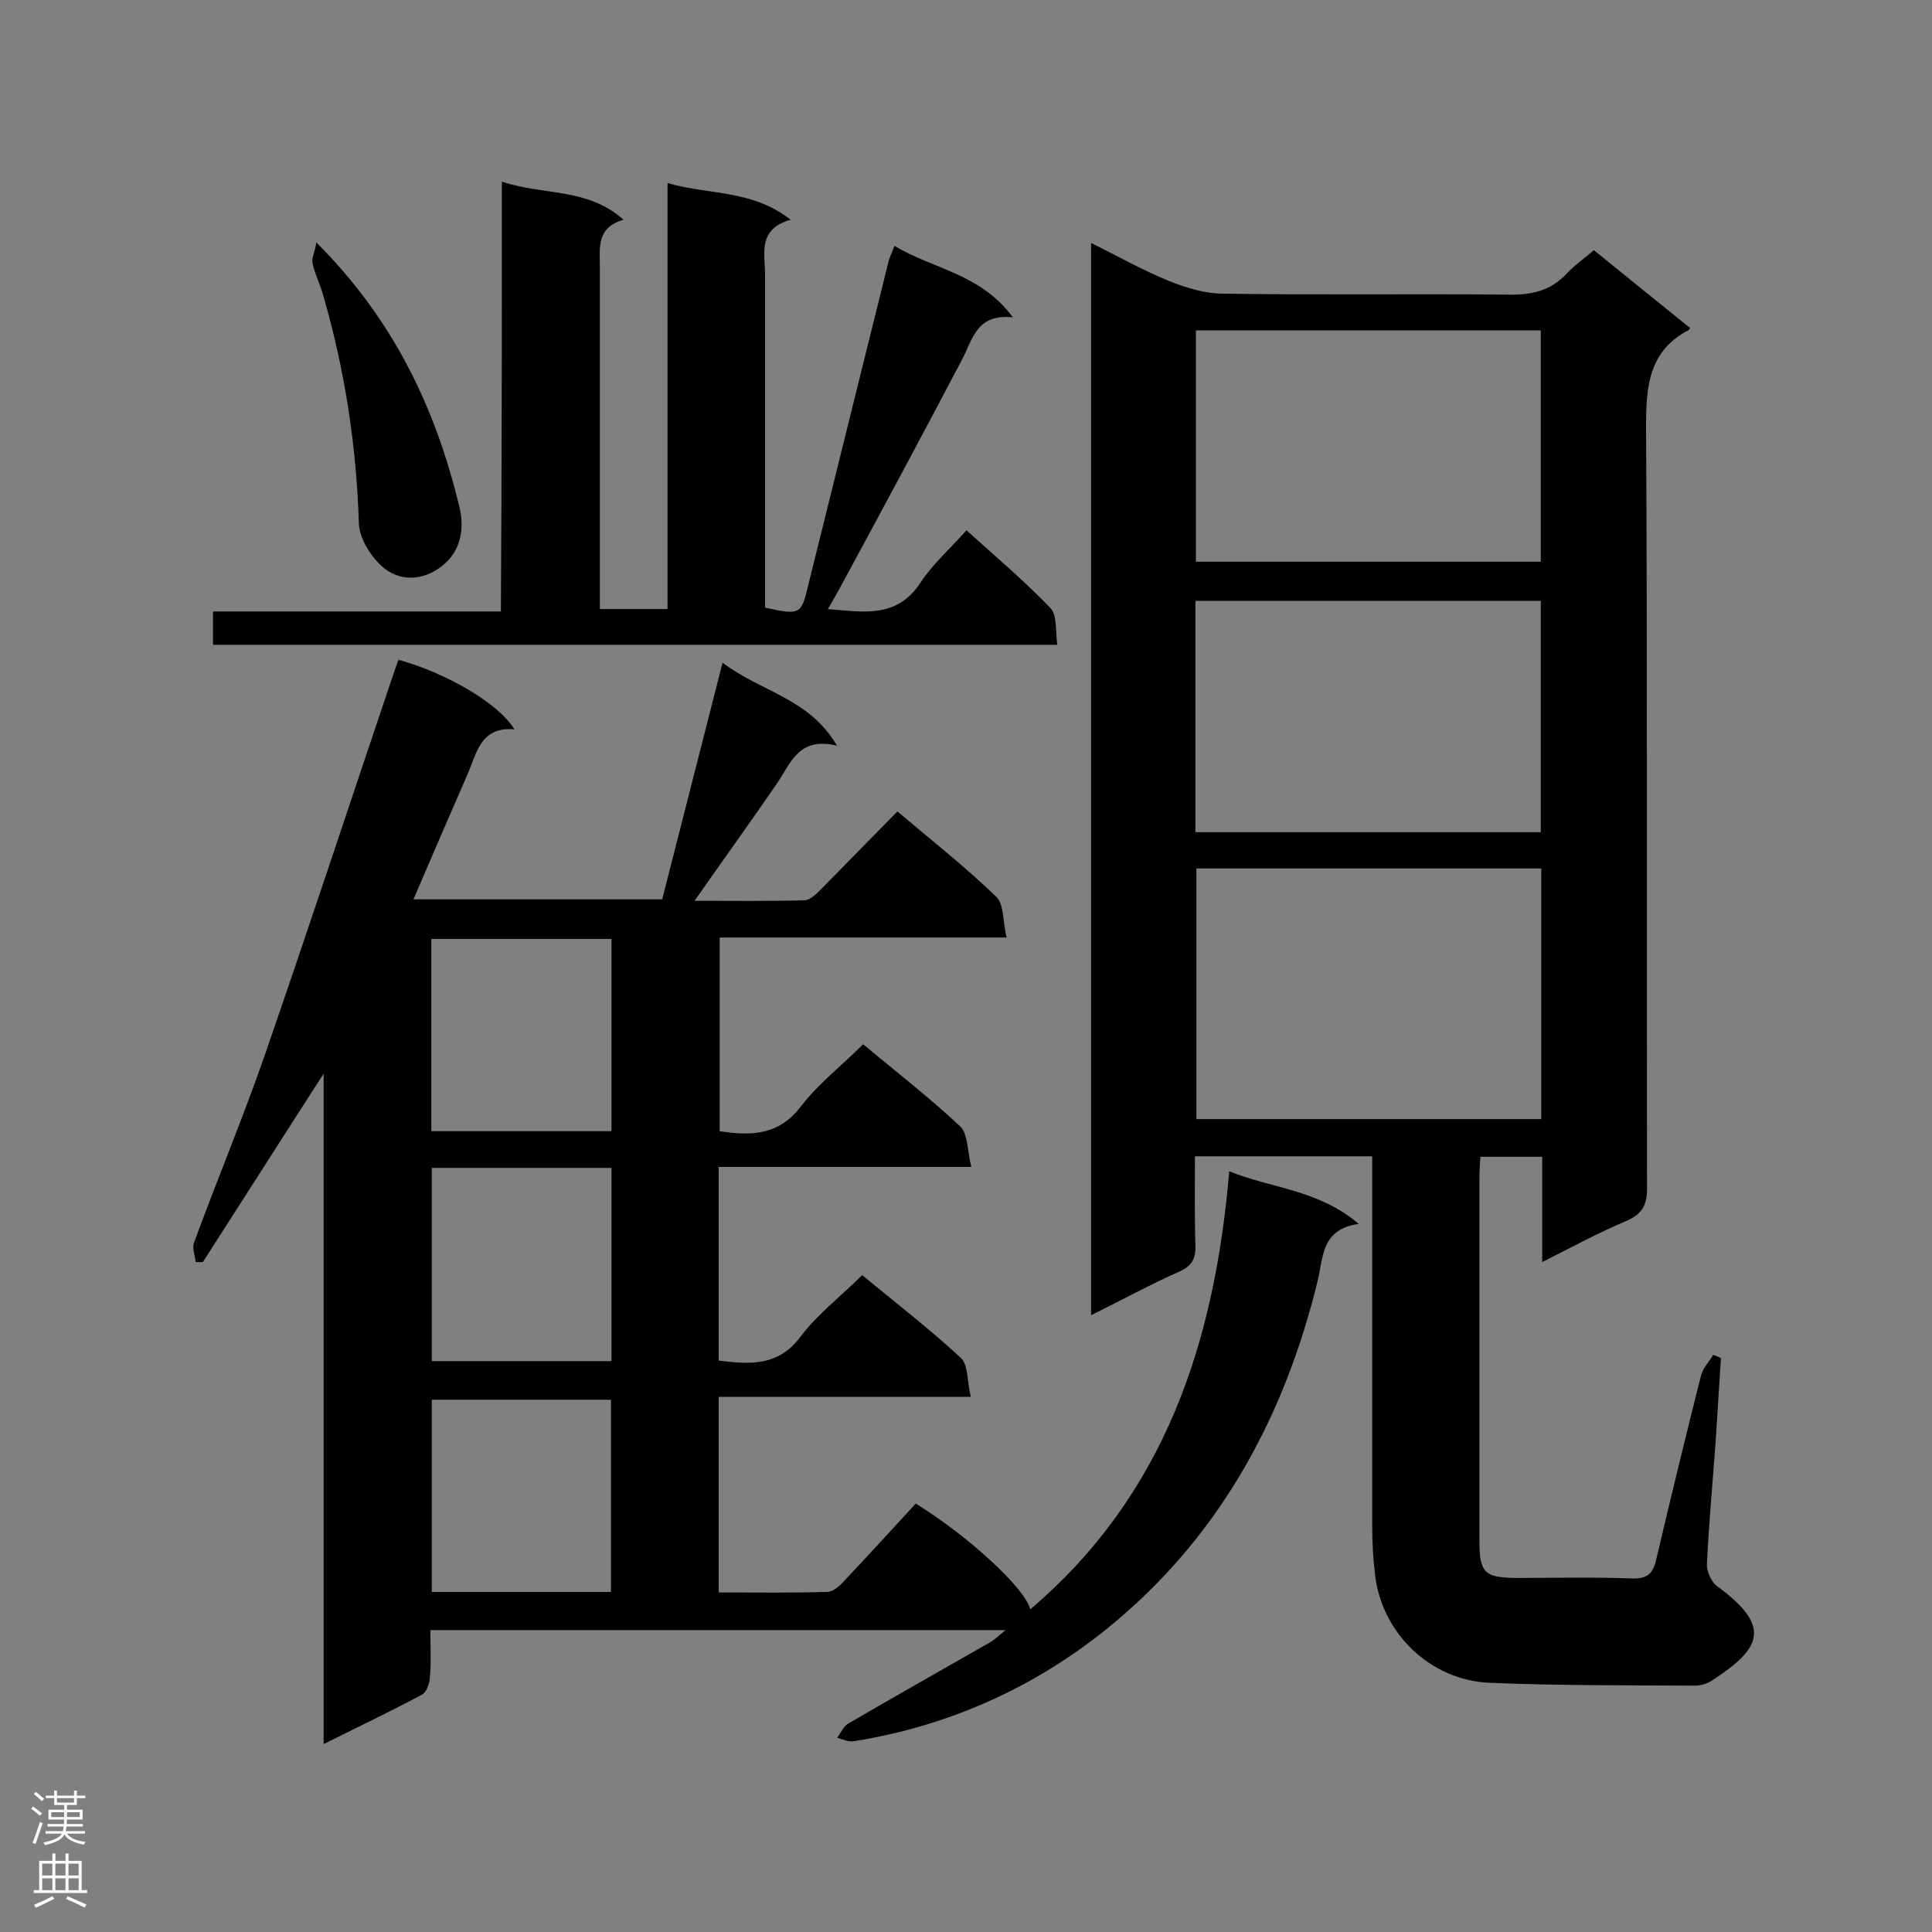
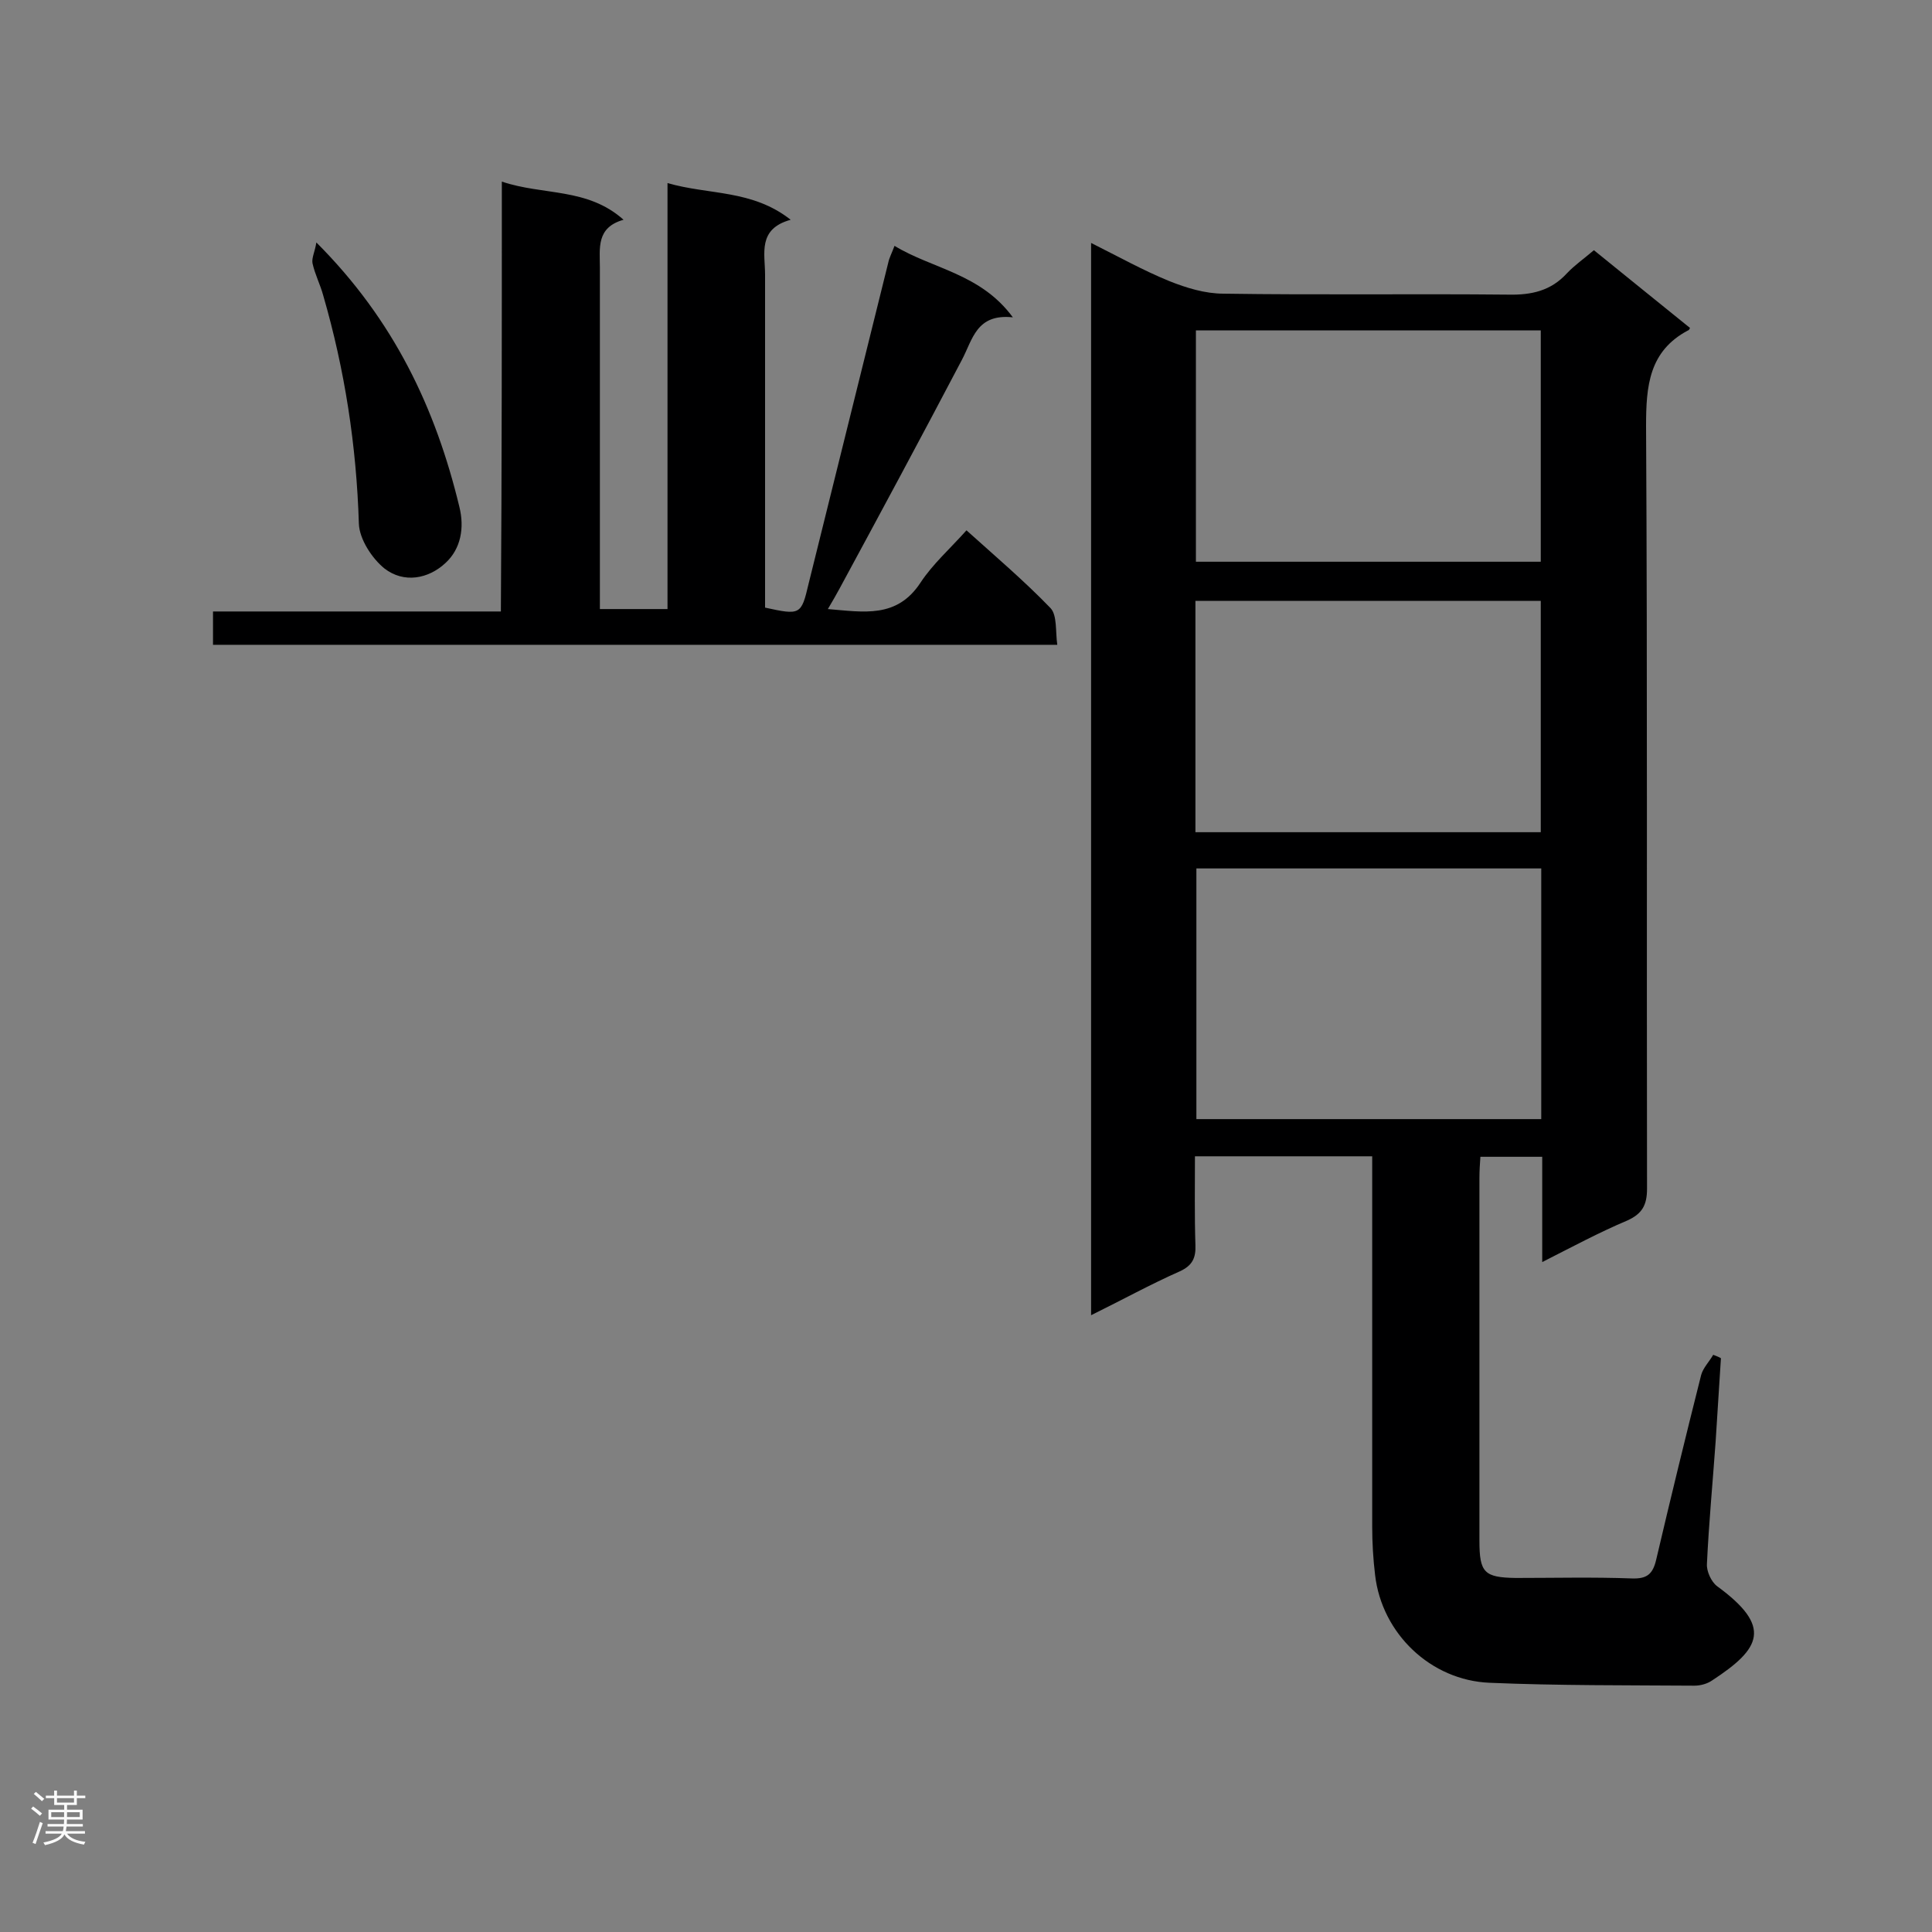
<svg xmlns="http://www.w3.org/2000/svg" enable-background="new 0 0 400 400" viewBox="0 0 400 400">
  <rect x="0" y="0" width="400" height="400" fill="#808080" stroke="none" />
  <g fill="#000001">
-     <path d="m201.1 241.6c-18.1 0-35.1 0-52.3 0v40.1c6.5.8 12.3 1.2 16.9-4.9 3.5-4.7 8.4-8.4 12.8-12.8 6.9 5.7 13.9 11.1 20.4 17.1 1.6 1.5 1.3 4.9 2.1 8.1-17.9 0-34.9 0-52.2 0v40.5c7.6 0 15 .1 22.4-.1 1.2 0 2.6-1.2 3.5-2.2 5.1-5.4 10.1-10.9 14.9-16.1 11 6.8 22.7 17.6 23.7 21.9 27.9-23.7 38.2-55.3 41.2-90.7 8.9 3.6 18.5 3.8 26.8 10.9-7.8 1.1-7.3 6.9-8.5 11.8-6.7 27.5-19.6 51.6-41.2 70-15.7 13.4-34.2 22-54.8 25.3-1.1.2-2.3-.4-3.5-.7.8-1 1.3-2.4 2.4-3 9.8-5.7 19.7-11.3 29.5-16.9.8-.5 1.5-1.2 3-2.4-40 0-79.2 0-119.1 0 0 3.3.2 6.7-.1 9.9-.1 1.2-.7 3-1.7 3.5-6.4 3.4-12.9 6.5-20.3 10.2 0-46.4 0-92 0-138.8-8.9 13.8-16.9 26.4-25 39-.5 0-1 0-1.5 0-.1-1.4-.8-2.9-.3-4.1 4.7-12.8 10-25.5 14.5-38.4 9-26 17.6-52.1 26.4-78.2.5-1.4.9-2.7 1.4-4 10.1 2.8 20.8 9.1 24 14.4-7-.6-7.8 4.9-9.7 9.3-3.7 8.5-7.4 17-11.2 25.9h51.5c4.1-16.1 8.2-32.1 12.5-49 8 6.1 17.9 7.3 23.7 17.2-8-2-9.6 3.7-12.5 7.9-5.5 8-11.2 15.9-17 24.2 7.5 0 15.1.1 22.7-.1 1.2 0 2.5-1.3 3.5-2.3 5.2-5.3 10.4-10.6 15.8-16.1 7.2 6.1 14.2 11.6 20.5 17.7 1.6 1.6 1.3 5.1 2.1 8.4-20.4 0-39.8 0-59.4 0v40.1c6.5 1 12.2.9 16.8-5.1 3.6-4.7 8.4-8.4 12.9-12.9 6.7 5.6 13.7 11 20.2 17.1 1.5 1.6 1.4 5.1 2.2 8.3zm-111.8-7.4h37.3c0-13.4 0-26.5 0-39.8-12.5 0-24.8 0-37.3 0zm.1 7.6v40h37.2c0-13.5 0-26.7 0-40-12.5 0-24.7 0-37.2 0zm37.1 48c-12.5 0-24.8 0-37.1 0v39.8h37.1c0-13.5 0-26.6 0-39.8z" />
    <path d="m319.3 261.3c0-7.8 0-14.6 0-21.8-4.3 0-8.4 0-12.8 0-.1 1.5-.2 2.9-.2 4.3v75.2c0 6.6 1 7.6 7.5 7.7 8 0 16-.2 24.1.1 3.1.1 4.3-.9 5-3.9 3-12.8 6.1-25.5 9.3-38.2.4-1.5 1.7-2.8 2.5-4.2.5.2 1.1.4 1.6.7-.4 5.8-.7 11.5-1.1 17.3-.6 8.4-1.4 16.8-1.8 25.3-.1 1.5.9 3.7 2.1 4.6 11.5 8.4 9.1 12.9-1 19.5-1 .7-2.4 1.1-3.7 1.1-14.1-.1-28.3 0-42.4-.6-12.2-.5-22.3-10.2-23.7-22.3-.4-3.3-.6-6.7-.6-10 0-23.8 0-47.5 0-71.3 0-1.7 0-3.4 0-5.4-12.3 0-24.2 0-36.7 0 0 6.2-.1 12.3.1 18.4.1 2.6-.6 4.2-3.2 5.4-6.1 2.7-11.9 5.9-18.4 9.1 0-74.2 0-147.8 0-222 5.6 2.8 10.8 5.7 16.2 7.9 3.5 1.4 7.4 2.6 11.2 2.6 19.7.3 39.4 0 59 .2 4.8.1 8.8-.8 12.1-4.4 1.6-1.7 3.5-3 5.6-4.8 6.7 5.4 13.3 10.8 19.9 16.1-.2.3-.2.5-.4.5-8.1 4.3-8.7 11.5-8.7 19.8.3 52.6.1 105.2.2 157.9 0 3.4-1 5.2-4.1 6.6-5.7 2.4-11.3 5.4-17.6 8.6zm-71.6-81.5v51.9h71.4c0-17.4 0-34.5 0-51.9-24 0-47.7 0-71.4 0zm71.3-63.5c0-16.2 0-32 0-47.9-24 0-47.6 0-71.4 0v47.9zm0 8.1c-23.9 0-47.6 0-71.5 0v47.9h71.5c0-16.1 0-31.9 0-47.9z" />
    <path d="m103.9 37.6c8.6 2.9 17.7 1.2 25.2 7.9-5.7 1.6-4.9 5.9-4.9 9.9v65.6 5.1h14c0-29.3 0-58.4 0-88.2 8.6 2.5 17.5 1.3 25.5 7.6-6.9 1.9-5.3 7-5.3 11.4v64.3 4.6c7.3 1.6 7.5 1.5 9-4.9 5.5-22.2 11-44.3 16.5-66.5.2-1 .7-1.9 1.3-3.5 7.9 4.8 17.8 5.7 24.5 14.8-7.6-.8-8.3 4.6-10.6 8.9-8.3 15.8-16.8 31.6-25.3 47.3-.7 1.3-1.4 2.5-2.4 4.2 7.4.6 14.3 2 19.2-5.5 2.5-3.8 6.1-7 9.5-10.8 6 5.4 12 10.5 17.4 16.1 1.4 1.5 1 4.8 1.4 7.6-58.7 0-116.6 0-174.8 0 0-2.3 0-4.4 0-6.9h59.6c.2-29.7.2-58.9.2-89z" />
    <path d="m65.5 50.2c16.1 16.1 24.7 34.4 29.6 54.7 1.1 4.4.3 8.7-2.8 11.6-3.6 3.4-8.7 4.3-12.7 1.2-2.6-2.1-5.2-6.1-5.3-9.3-.5-16.1-2.9-31.8-7.4-47.3-.6-2.2-1.7-4.3-2.2-6.6-.2-1.1.5-2.4.8-4.3z" />
  </g>
  <path d="m6.44 374.46.42-.45c.65.47 1.27.95 1.85 1.44l-.45.49c-.65-.56-1.25-1.06-1.82-1.48m.93 7.33-.63-.26c.55-1.36 1.05-2.8 1.52-4.33.19.1.38.19.59.27-.46 1.29-.95 2.73-1.48 4.32m-.38-10.38.44-.42c.43.34 1.01.82 1.74 1.44l-.49.49c-.53-.51-1.09-1.01-1.69-1.51m2.5.35h1.72v-1.04h.59v1.04h3.52v-1.04h.59v1.04h1.75v.53h-1.75v1.42h-2.03v.97h3.22v2.03h-3.24c0 .35-.01.66-.03.93h3.32v.53h-3.37c-.03.27-.08.58-.15.94h3.96v.53h-3.71c.67.92 1.93 1.48 3.79 1.68-.13.24-.23.44-.29.59-2.13-.38-3.48-1.08-4.04-2.12-.43.97-1.77 1.72-4.03 2.23-.09-.19-.2-.37-.33-.55 2.1-.42 3.37-1.03 3.81-1.83h-3.36v-.53h3.58c.08-.29.13-.61.16-.94h-3.33v-.53h3.39c.02-.27.04-.58.04-.93h-3.23v-2.03h3.25v-.97h-2.07v-1.42h-1.73zm1.12 3.44v1h2.65c.01-.3.02-.44.01-.4v-.25-.35zm1.19-2h3.52v-.91h-3.52zm4.71 2h-2.63v.59c0 .15-.01.28-.01.4h2.64z" fill="#fafafa" />
-   <path d="m13.56 383.74h.63v1.52h2.72v6.07h1.13v.6h-11.06v-.6h1.13v-6.07h2.73v-1.52h.63v1.52h2.1v-1.52zm-2.69 8.83.38.56c-1.24.63-2.53 1.25-3.85 1.85-.1-.21-.21-.42-.34-.63 1.36-.55 2.63-1.15 3.81-1.78m-2.13-4.27h2.1v-2.45h-2.1zm0 3.04h2.1v-2.46h-2.1zm2.72-3.04h2.1v-2.45h-2.1zm0 3.04h2.1v-2.46h-2.1zm6.07 3.6c-1.41-.71-2.7-1.3-3.86-1.78l.35-.56c1.45.62 2.75 1.19 3.88 1.72zm-1.25-9.09h-2.1v2.45h2.1zm-2.09 5.49h2.1v-2.46h-2.1z" fill="#fafafa" />
</svg>